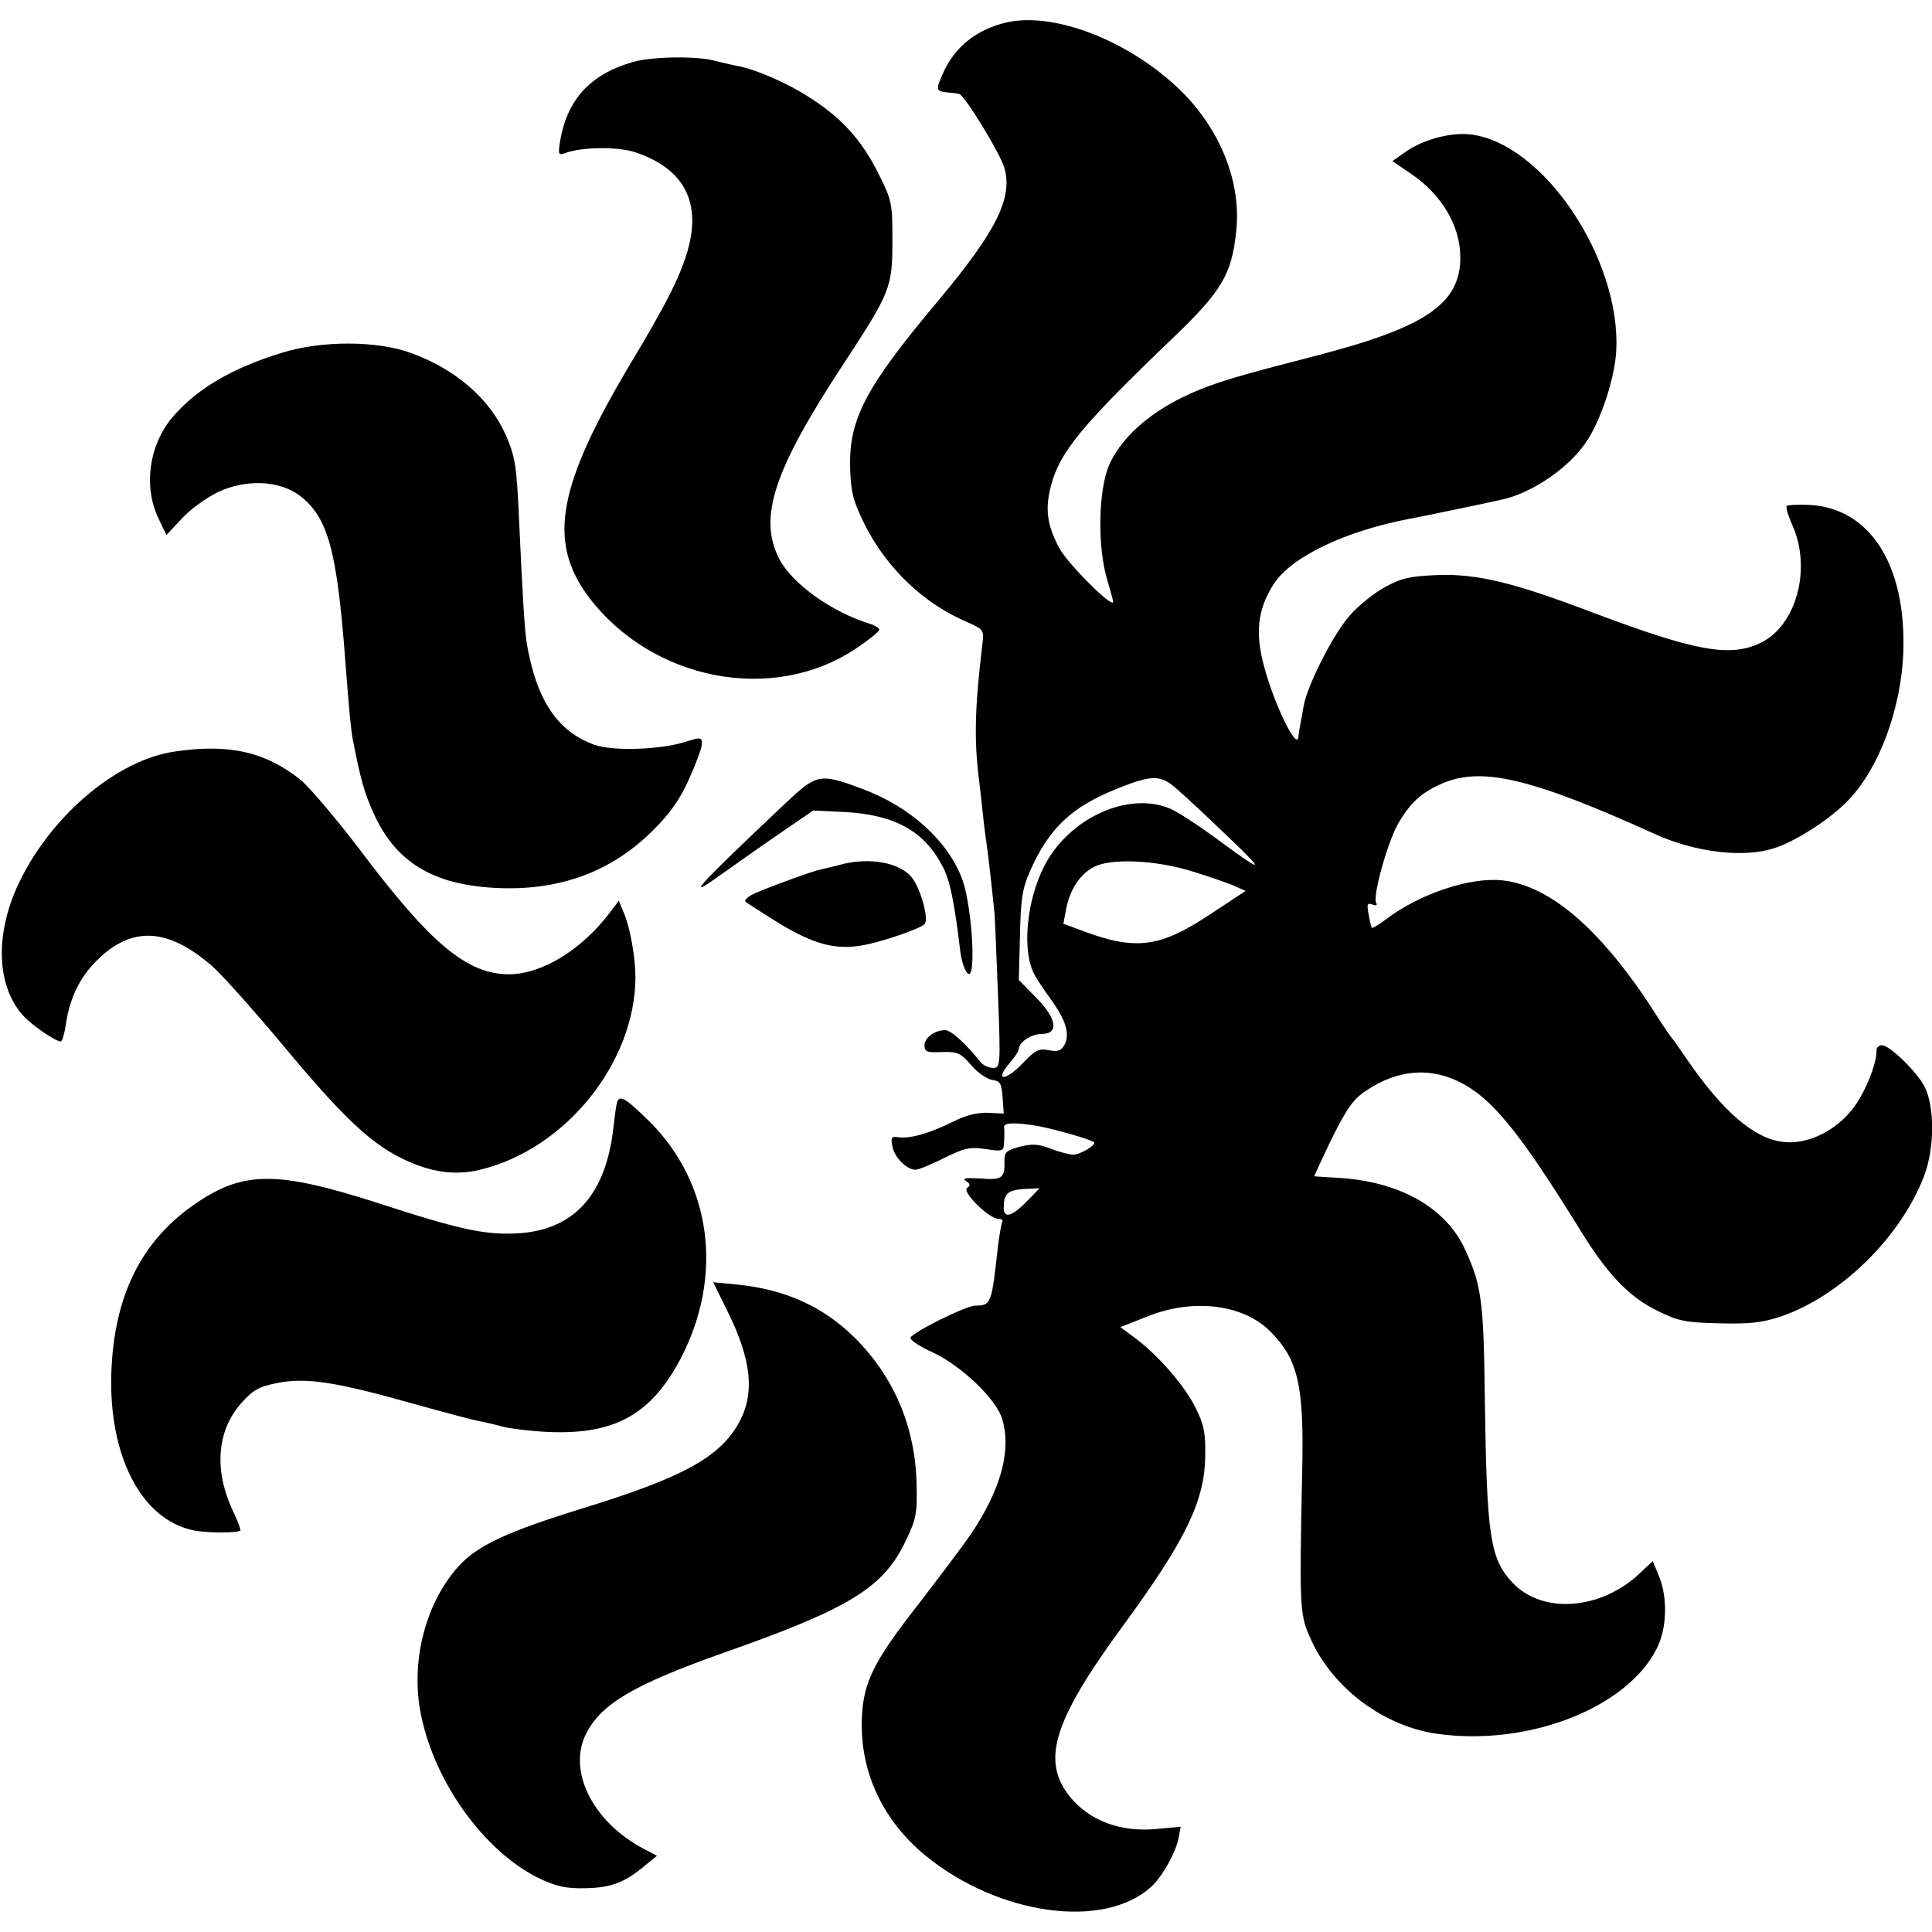
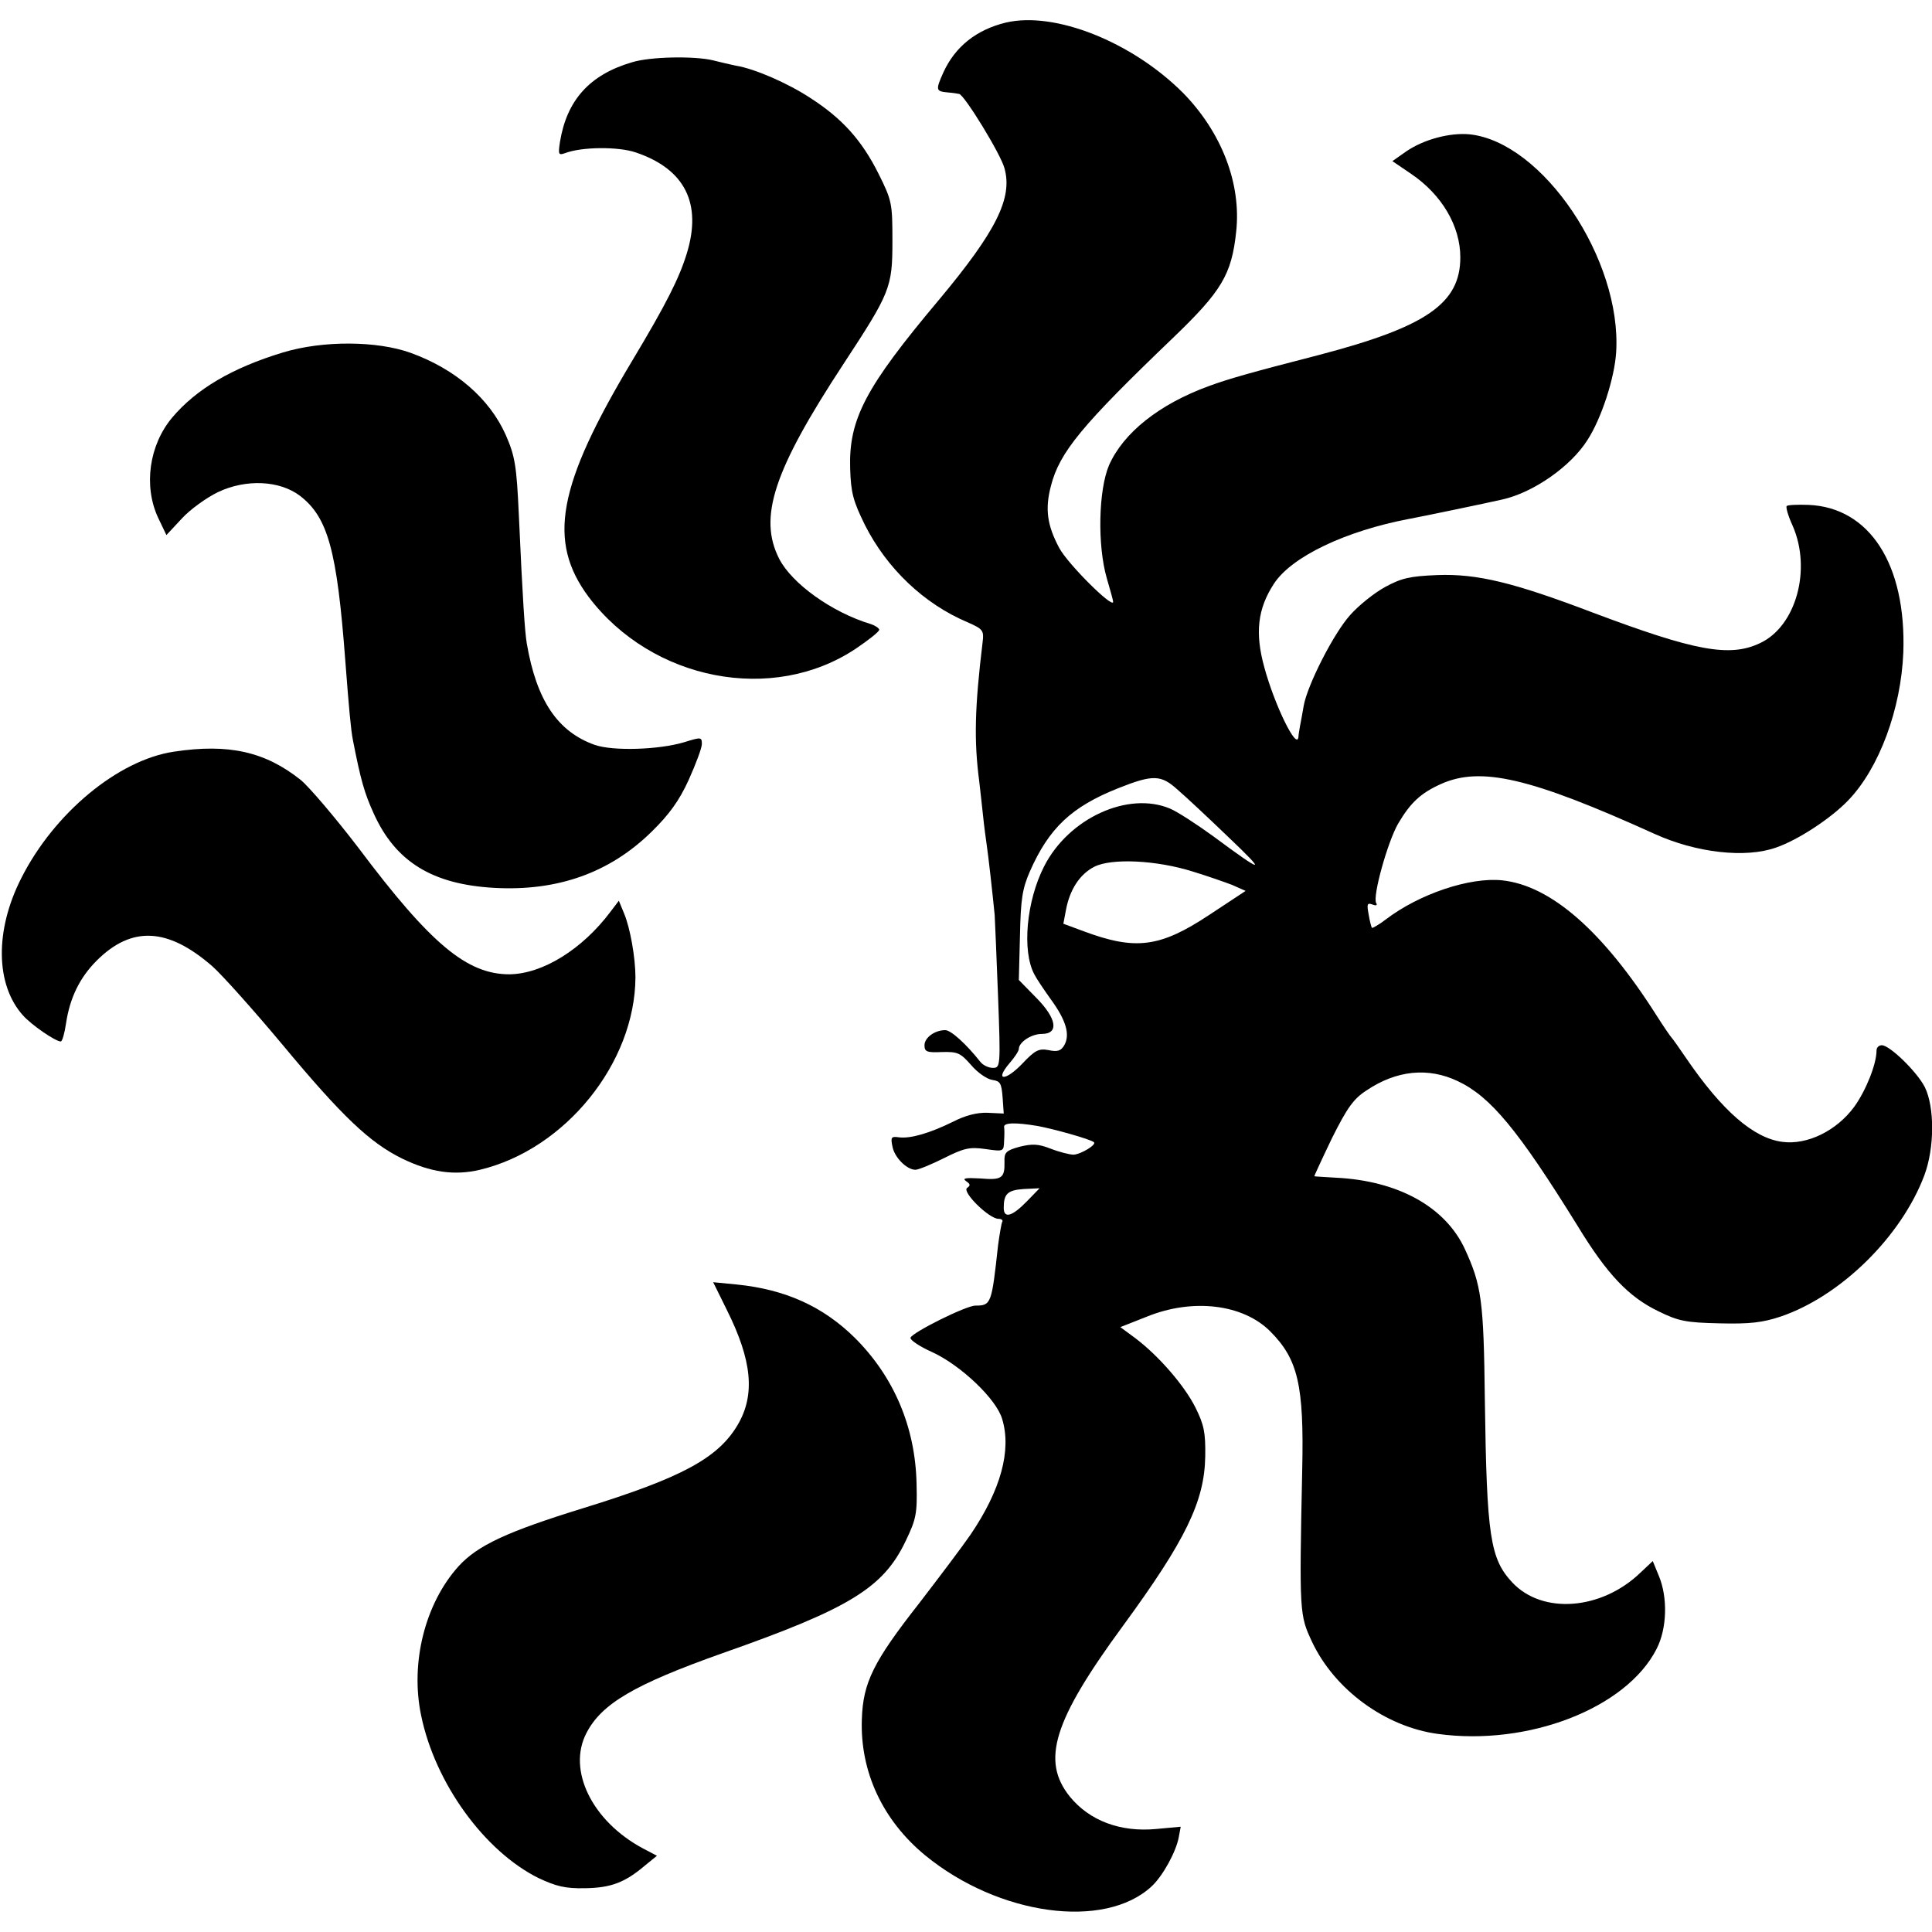
<svg xmlns="http://www.w3.org/2000/svg" version="1.0" width="512pt" height="512pt" viewBox="0 0 512 512" preserveAspectRatio="xMidYMid meet">
  <g transform="translate(0,512) scale(0.1,-0.1)" fill="#000000" stroke="none">
    <path d="M2665 5060 c-78 -19 -134 -64 -165 -132 -21 -47 -20 -50 12 -53 13 -1 26 -3 30 -4 14 -3 110 -159 120 -197 22 -79 -22 -167 -174 -349 -195 -232 -239 -316 -235 -447 2 -64 8 -86 39 -149 58 -115 156 -209 272 -258 41 -18 44 -22 40 -53 -21 -174 -23 -261 -9 -368 2 -19 7 -60 10 -90 3 -30 8 -66 10 -80 4 -26 16 -133 21 -185 1 -16 5 -114 9 -217 7 -185 6 -188 -14 -188 -11 0 -26 7 -33 16 -38 48 -78 84 -93 84 -28 0 -55 -20 -55 -40 0 -17 6 -20 46 -18 42 1 49 -2 78 -35 17 -20 42 -37 56 -39 21 -3 24 -9 27 -46 l3 -43 -43 2 c-28 1 -59 -7 -92 -24 -61 -30 -112 -45 -143 -41 -20 3 -22 0 -17 -24 5 -29 38 -62 61 -62 8 0 42 14 76 31 52 26 67 30 109 24 49 -7 49 -7 50 22 1 15 1 31 0 36 -2 12 29 13 89 3 43 -8 140 -35 149 -43 8 -6 -34 -32 -54 -33 -10 0 -38 7 -61 16 -33 13 -49 13 -82 5 -36 -10 -41 -15 -40 -40 1 -43 -7 -49 -64 -44 -38 2 -49 1 -38 -7 12 -8 12 -12 3 -18 -15 -10 58 -82 83 -82 8 0 13 -4 10 -8 -2 -4 -7 -32 -11 -62 -17 -155 -18 -160 -60 -160 -25 0 -167 -71 -172 -85 -2 -6 25 -24 59 -39 75 -35 169 -124 184 -177 25 -83 -4 -188 -84 -306 -22 -32 -84 -114 -137 -183 -120 -153 -148 -209 -151 -306 -5 -139 55 -268 168 -361 194 -159 475 -198 600 -82 30 28 65 92 72 131 l5 27 -65 -6 c-95 -9 -177 22 -229 86 -76 95 -44 200 140 451 167 228 217 331 219 450 1 63 -3 84 -26 130 -29 58 -98 138 -161 185 l-38 28 71 28 c121 49 254 33 326 -39 74 -74 90 -143 85 -367 -8 -382 -7 -385 26 -456 60 -127 194 -225 333 -244 240 -33 500 68 580 225 28 54 30 137 6 194 l-16 39 -33 -31 c-103 -99 -259 -111 -339 -26 -59 63 -68 122 -73 484 -3 265 -9 304 -53 400 -52 112 -177 181 -342 189 -30 2 -56 3 -57 4 0 1 21 47 47 101 40 80 57 104 91 126 80 54 164 62 242 25 87 -41 160 -129 318 -384 78 -128 135 -188 214 -226 53 -26 72 -30 162 -32 80 -2 114 2 162 18 159 54 320 212 381 375 27 73 27 180 1 233 -21 41 -93 111 -114 111 -8 0 -14 -6 -14 -14 0 -36 -28 -106 -59 -149 -47 -64 -125 -102 -191 -93 -76 10 -159 82 -254 221 -19 28 -36 52 -39 55 -3 3 -21 29 -40 59 -141 222 -279 344 -409 358 -86 9 -220 -36 -309 -104 -18 -14 -35 -23 -36 -22 -2 2 -6 18 -9 36 -5 27 -4 31 10 26 10 -4 14 -2 10 4 -10 17 30 161 58 210 33 56 60 81 113 105 106 48 238 17 567 -132 110 -50 241 -65 322 -36 58 20 145 77 191 125 82 85 140 242 146 392 8 233 -89 384 -251 391 -29 1 -55 0 -58 -3 -3 -3 4 -27 16 -53 50 -115 9 -265 -86 -310 -81 -39 -174 -21 -445 81 -208 79 -305 103 -411 99 -73 -3 -95 -8 -139 -32 -29 -16 -70 -49 -92 -74 -44 -49 -113 -185 -123 -240 -3 -19 -8 -44 -10 -55 -2 -11 -4 -24 -4 -28 -4 -37 -63 84 -90 183 -26 93 -18 157 25 223 47 72 190 140 359 172 33 6 206 42 245 51 83 18 183 88 227 158 37 57 72 165 76 233 15 245 -194 556 -388 577 -52 5 -121 -13 -168 -45 l-37 -26 50 -34 c81 -55 130 -138 130 -221 0 -122 -90 -184 -372 -258 -190 -49 -242 -64 -294 -83 -132 -48 -227 -124 -265 -210 -28 -66 -31 -212 -6 -299 9 -31 17 -59 17 -63 0 -19 -120 100 -143 143 -32 60 -38 103 -22 164 23 90 82 161 324 393 128 123 155 167 167 281 14 128 -39 264 -141 368 -135 135 -340 217 -470 186z m456 -2033 c20 -17 81 -74 135 -126 103 -98 94 -97 -41 3 -44 32 -95 65 -114 73 -111 47 -269 -25 -334 -153 -47 -92 -59 -224 -26 -286 6 -12 27 -43 45 -68 39 -54 50 -91 35 -119 -9 -16 -18 -19 -42 -14 -26 5 -36 0 -70 -36 -45 -47 -74 -46 -34 1 14 16 25 33 25 38 0 18 33 40 61 40 46 0 40 41 -16 97 l-45 46 3 116 c2 97 6 125 26 171 51 116 111 172 234 221 93 37 114 36 158 -4z m41 -217 c36 -11 82 -27 103 -35 l36 -16 -97 -64 c-130 -86 -195 -94 -332 -43 l-54 20 7 37 c10 53 36 94 75 114 45 23 164 18 262 -13z m-441 -874 c-39 -40 -61 -46 -61 -17 0 37 10 47 53 50 l42 2 -34 -35z" />
    <path d="M1675 4955 c-113 -33 -173 -101 -191 -211 -5 -33 -4 -36 13 -30 44 17 141 18 188 2 130 -44 176 -135 135 -268 -20 -65 -54 -133 -144 -283 -199 -332 -226 -479 -116 -627 168 -222 488 -284 708 -137 34 23 62 45 62 50 0 4 -10 11 -22 15 -103 31 -209 107 -243 173 -56 110 -15 234 170 516 124 189 130 203 130 325 0 101 -1 108 -37 180 -44 88 -96 146 -180 200 -59 39 -148 78 -198 86 -14 3 -41 9 -60 14 -49 12 -167 10 -215 -5z" />
    <path d="M750 4186 c-135 -41 -230 -97 -294 -173 -61 -73 -76 -181 -37 -265 l22 -46 41 44 c22 24 65 55 96 70 74 35 163 31 217 -10 74 -57 98 -144 120 -436 10 -131 15 -184 20 -210 21 -108 31 -142 55 -195 58 -129 156 -189 321 -198 167 -9 305 40 416 149 46 45 73 82 98 137 19 42 35 85 35 95 0 19 -2 19 -47 5 -67 -20 -188 -24 -237 -7 -98 35 -154 117 -180 269 -5 29 -11 116 -21 340 -6 131 -10 156 -35 213 -43 96 -133 174 -252 217 -89 32 -232 33 -338 1z" />
    <path d="M461 3128 c-148 -22 -318 -163 -405 -336 -70 -138 -68 -282 5 -363 22 -25 86 -69 100 -69 4 0 10 21 14 48 10 67 36 121 81 166 93 93 189 88 307 -15 26 -23 110 -117 186 -208 158 -190 231 -259 316 -301 76 -37 139 -46 207 -30 226 54 411 283 412 510 0 52 -14 131 -30 169 l-14 34 -22 -29 c-75 -100 -180 -165 -268 -166 -112 0 -208 79 -400 335 -62 81 -131 162 -153 180 -94 75 -191 97 -336 75z" />
-     <path d="M2078 2988 c-236 -223 -265 -256 -169 -187 34 24 103 73 154 108 l92 63 85 -4 c134 -8 210 -51 259 -146 19 -37 30 -92 46 -224 3 -25 12 -52 20 -58 23 -19 11 180 -15 250 -38 102 -138 192 -264 239 -115 43 -121 41 -208 -41z" />
-     <path d="M2225 2828 c-16 -4 -39 -10 -50 -12 -25 -6 -117 -39 -169 -61 -22 -9 -35 -20 -30 -25 5 -4 47 -31 92 -59 89 -53 144 -68 213 -57 52 8 162 46 170 58 10 15 -10 88 -32 119 -30 43 -115 59 -194 37z" />
-     <path d="M1635 2198 c-2 -7 -6 -36 -9 -63 -19 -178 -102 -272 -247 -283 -90 -6 -154 7 -378 80 -265 85 -354 85 -479 1 -147 -99 -220 -246 -227 -452 -7 -219 79 -386 215 -416 33 -8 120 -8 127 -1 2 1 -8 28 -23 59 -47 105 -38 207 25 278 31 35 46 44 96 54 76 15 155 3 360 -55 83 -23 161 -44 175 -46 14 -3 42 -9 63 -15 20 -5 75 -12 122 -14 175 -7 271 47 349 195 114 219 82 463 -82 627 -65 64 -80 73 -87 51z" />
    <path d="M1926 1649 c67 -134 76 -225 29 -305 -52 -88 -148 -140 -407 -220 -204 -63 -282 -99 -333 -155 -89 -99 -128 -256 -99 -395 37 -180 168 -360 311 -431 47 -22 71 -28 123 -27 69 1 106 15 159 60 l32 26 -38 20 c-134 72 -200 207 -149 305 40 78 127 129 361 212 336 118 426 173 485 297 28 58 31 73 29 151 -3 151 -60 284 -163 387 -85 84 -185 129 -314 142 l-62 6 36 -73z" />
  </g>
</svg>